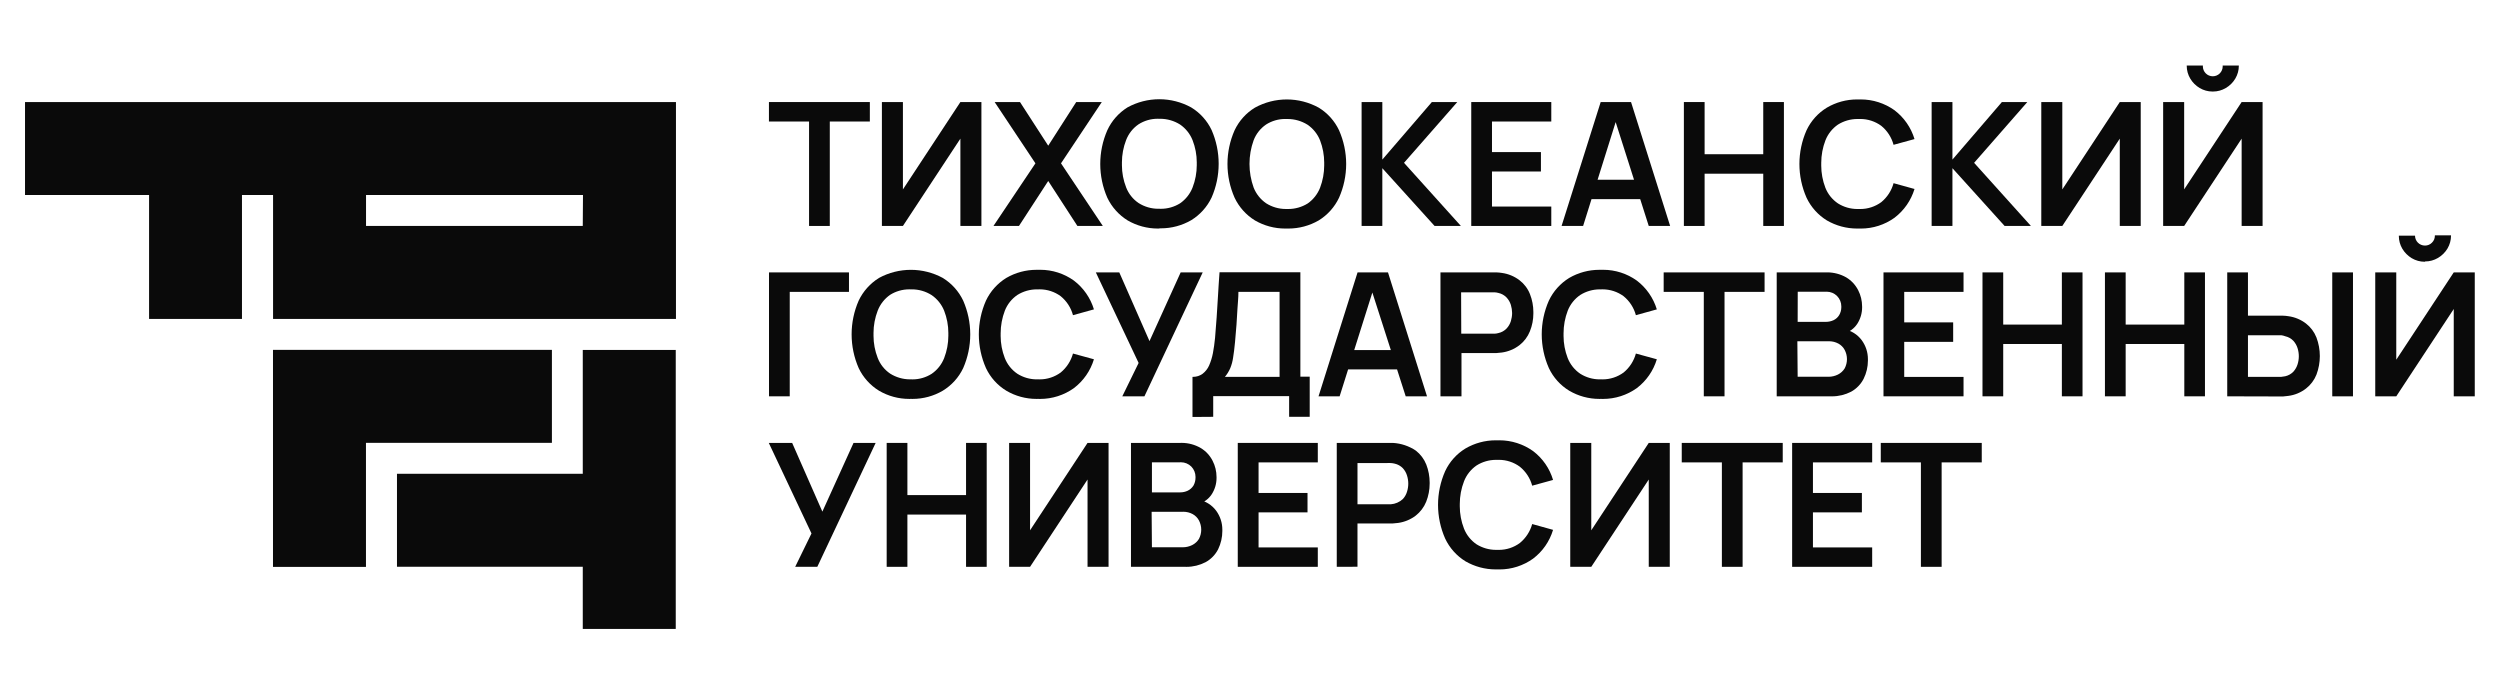
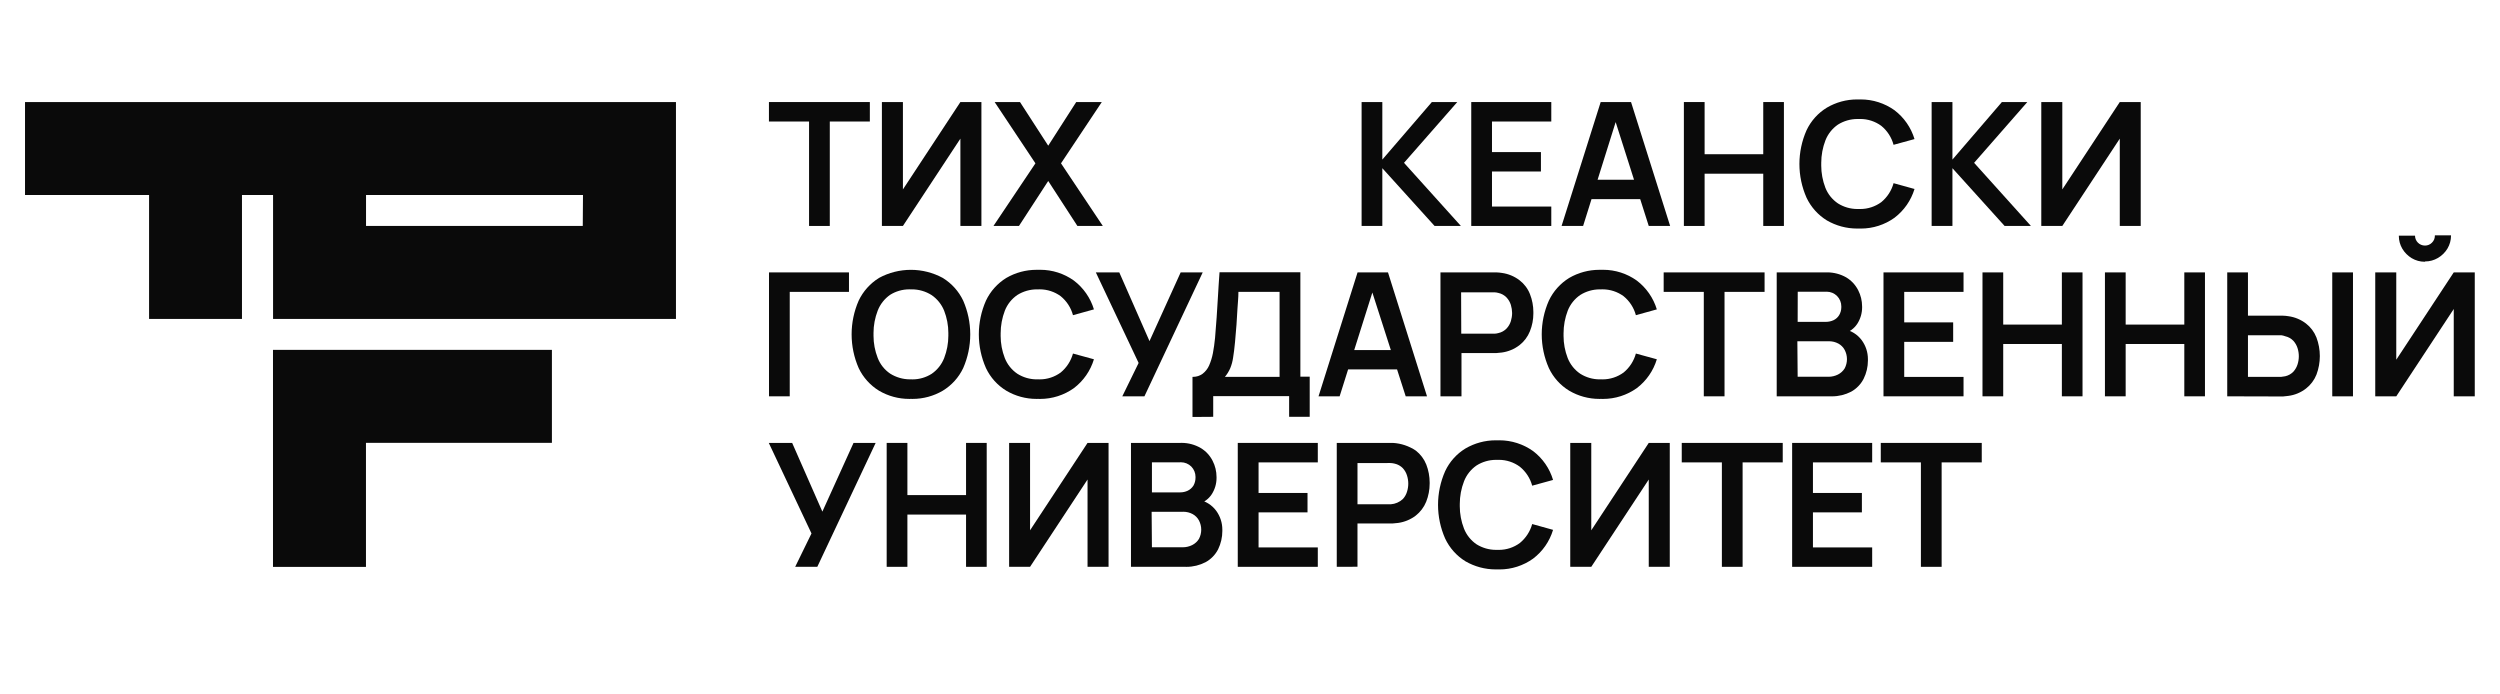
<svg xmlns="http://www.w3.org/2000/svg" xml:space="preserve" width="90mm" height="25mm" version="1.1" style="shape-rendering:geometricPrecision; text-rendering:geometricPrecision; image-rendering:optimizeQuality; fill-rule:evenodd; clip-rule:evenodd" viewBox="0 0 9000 2500" data-name="Ð¡Ð»Ð¾Ð¹ 1">
  <defs>
    <style type="text/css"> .fil0 {fill:#0A0A0A} .fil1 {fill:#0A0A0A;fill-rule:nonzero} </style>
  </defs>
  <g id="Слой_x0020_1">
    <path class="fil0" d="M90.06 367.35l0 334.7 446.61 0 0 446.09 334.44 0 0 -446.09 111.92 0 0 446.09 1450.44 0 0 -780.79 -2343.41 0zm2007.92 446.09l-780.26 0 0 -111.39 781.05 0 -0.79 111.39z" />
-     <polygon class="fil0" points="2097.98,1705.61 1429.11,1705.61 1429.11,2040.31 2097.98,2040.31 2097.98,2264.15 2432.68,2264.15 2432.68,1259.79 2097.98,1259.79 " />
    <polygon class="fil0" points="1986.86,1259.52 982.76,1259.52 982.76,1262.7 982.76,2040.84 1317.46,2040.84 1317.46,1594.22 1986.86,1594.22 " />
    <polygon class="fil1" points="2912.63,813.44 2912.63,437.46 2768.17,437.46 2768.17,367.35 3131.44,367.35 3131.44,437.46 2987.24,437.46 2987.24,813.44 " />
    <polygon class="fil1" points="3533.08,813.44 3457.41,813.44 3457.41,499.11 3250.51,813.44 3174.83,813.44 3174.83,367.35 3250.51,367.35 3250.51,681.94 3457.41,367.35 3533.08,367.35 " />
    <polygon class="fil1" points="3576.47,813.44 3727.55,588.01 3580.71,367.35 3671.99,367.35 3773.59,524.51 3874.39,367.35 3966.47,367.35 3819.62,588.01 3970.17,813.44 3878.63,813.44 3773.59,651.51 3668.28,813.44 " />
    <g>
-       <path class="fil1" d="M4174.17 822.7c-1.93,0.04 -3.99,0.07 -5.95,0.07 -38.12,0 -75.66,-10.08 -108.62,-29.18 -31.75,-19.63 -57.25,-48.05 -73.3,-81.77 -16.74,-38.25 -25.39,-79.64 -25.39,-121.43 0,-41.79 8.65,-83.18 25.41,-121.46 15.62,-33.85 40.89,-62.47 72.5,-82.27 35.12,-19.3 74.6,-29.45 114.69,-29.45 40.09,0 79.57,10.15 114.69,29.45 31.93,19.39 57.55,47.74 73.57,81.49 16.75,38.26 25.4,79.65 25.4,121.44 0,41.79 -8.65,83.18 -25.41,121.46 -16.07,33.77 -41.64,62.2 -73.54,81.75 -33.07,19.08 -70.59,29.18 -108.78,29.18 -2.02,0 -4.08,-0.03 -6.07,-0.08l0.8 0.8zm-0.8 -71.18c2.01,0.08 4.06,0.14 6.07,0.14 24.33,0 48.18,-6.84 68.82,-19.71 20.3,-14.07 35.97,-33.91 44.97,-56.9 9.98,-25.75 15.13,-53.14 15.13,-80.75 0,-1.55 -0.03,-3.19 -0.05,-4.71 0.03,-1.57 0.06,-3.25 0.06,-4.86 0,-27.39 -5.14,-54.57 -15.13,-80.07 -9.09,-22.81 -24.77,-42.45 -44.99,-56.35 -21.43,-13.49 -46.29,-20.68 -71.63,-20.68 -1.07,0 -2.2,0.02 -3.25,0.03 -1.98,-0.08 -3.99,-0.13 -5.99,-0.13 -24.31,0 -48.11,6.94 -68.61,19.99 -20.28,13.89 -35.9,33.67 -44.72,56.61 -9.98,25.75 -15.13,53.14 -15.13,80.75 0,1.55 0.03,3.19 0.05,4.71 -0.03,1.62 -0.06,3.36 -0.06,5.01 0,27.35 5.15,54.48 15.13,79.94 8.8,22.86 24.44,42.57 44.72,56.34 21.21,13.49 45.88,20.68 71.03,20.68 1.18,0 2.42,-0.03 3.59,-0.05l-0.01 0.01zm0 0l0 0 0 0z" />
-     </g>
+       </g>
    <g>
-       <path class="fil1" d="M4632.42 822.7c-1.97,0.04 -4.08,0.07 -6.09,0.07 -38.08,0 -75.55,-10.08 -108.49,-29.19 -31.8,-19.56 -57.28,-47.99 -73.26,-81.75 -16.9,-38.22 -25.69,-79.64 -25.69,-121.44 0,-41.8 8.79,-83.22 25.68,-121.43 15.92,-33.74 41.43,-62.14 73.28,-81.51 35.13,-19.3 74.61,-29.45 114.7,-29.45 40.09,0 79.57,10.15 114.69,29.45 31.87,19.37 57.38,47.77 73.29,81.49 16.9,38.23 25.69,79.65 25.69,121.45 0,41.8 -8.79,83.22 -25.68,121.43 -15.99,33.77 -41.47,62.2 -73.29,81.76 -33.11,19.11 -70.67,29.19 -108.9,29.19 -1.97,0 -3.99,-0.03 -5.93,-0.08l0 0.01zm0 -70.38c1.78,0.05 3.62,0.1 5.43,0.1 24.52,0 48.58,-6.83 69.45,-19.69 20.3,-14.06 35.97,-33.9 44.97,-56.89 9.82,-25.85 14.87,-53.34 14.87,-81.02 0,-1.48 -0.03,-2.98 -0.06,-4.43 0.03,-1.48 0.06,-3.07 0.06,-4.58 0,-27.45 -5.05,-54.74 -14.86,-80.35 -9.09,-22.82 -24.77,-42.46 -44.99,-56.36 -21.54,-13.49 -46.48,-20.67 -71.92,-20.67 -0.98,0 -2,0.02 -2.96,0.03 -1.98,-0.09 -3.99,-0.14 -5.99,-0.14 -24.31,0 -48.11,6.94 -68.61,19.99 -20.28,13.9 -35.9,33.68 -44.72,56.62 -9.88,27.28 -14.94,56.16 -14.94,85.19 0,29.03 5.06,57.91 14.93,85.2 9,22.79 24.57,42.43 44.73,56.36 21.22,13.5 45.88,20.69 71.04,20.69 1.28,0 2.58,-0.02 3.84,-0.05l-0.27 0zm0 0l0 0 0 0z" />
-     </g>
+       </g>
    <polygon class="fil1" points="4901.77,813.44 4901.77,367.35 4976.38,367.35 4976.38,574.52 5154.71,367.35 5246.26,367.35 5054.43,586.16 5259.22,813.44 5164.5,813.44 4976.38,605.47 4976.38,813.44 " />
    <polygon class="fil1" points="5296.53,813.44 5296.53,367.35 5584.66,367.35 5584.66,437.46 5371.14,437.46 5371.14,547.53 5547.35,547.53 5547.35,617.38 5371.14,617.38 5371.14,743.59 5584.66,743.59 5584.66,813.44 " />
    <path class="fil1" d="M5621.7 813.44l140.76 -446.09 109.27 0 140.76 446.09 -76.99 0 -127.53 -400.32 16.67 0 -125.42 400.32 -77.52 0zm79.38 -166.43l234.15 0 0 69.85 -236.01 0 1.86 -69.85z" />
    <polygon class="fil1" points="6061.97,813.44 6061.97,367.35 6136.58,367.35 6136.58,555.2 6347.72,555.2 6347.72,367.35 6422.07,367.35 6422.07,813.44 6347.72,813.44 6347.72,625.32 6136.58,625.32 6136.58,813.44 " />
    <g>
      <path class="fil1" d="M6691.41 822.7c-1.97,0.04 -4.08,0.07 -6.09,0.07 -38.08,0 -75.55,-10.08 -108.49,-29.19 -31.81,-19.56 -57.29,-47.99 -73.27,-81.75 -16.9,-38.22 -25.69,-79.64 -25.69,-121.44 0,-41.8 8.79,-83.22 25.68,-121.43 15.92,-33.74 41.43,-62.14 73.29,-81.51 32.82,-19.25 70.25,-29.46 108.3,-29.46 2.09,0 4.2,0.05 6.26,0.1 2.4,-0.09 4.93,-0.14 7.35,-0.14 43.46,0 85.84,13.58 121.24,38.76 34.42,26.11 59.76,62.59 72.22,103.99l-75.41 20.64c-7.18,-26.81 -22.65,-50.73 -44.16,-68.27 -21.87,-16.05 -48.35,-24.74 -75.49,-24.74 -1.91,0 -3.85,0.05 -5.74,0.12 -1.52,-0.04 -3.11,-0.07 -4.64,-0.07 -24.84,0 -49.19,7.01 -70.24,20.19 -20.29,13.95 -35.98,33.71 -44.99,56.62 -9.97,25.9 -15.1,53.48 -15.1,81.26 0,1.3 0.03,2.68 0.03,3.94 -0.04,1.71 -0.07,3.57 -0.07,5.31 0,27.4 5.07,54.58 14.89,80.15 9,22.91 24.8,42.6 45.23,56.36 20.88,13.18 45.12,20.2 69.82,20.2 1.68,0 3.4,-0.03 5.06,-0.1 1.9,0.08 3.84,0.13 5.75,0.13 27.14,0 53.62,-8.69 75.48,-24.74 21.45,-17.6 36.89,-41.49 44.18,-68.27l75.41 20.9c-12.52,41.31 -37.82,77.66 -72.23,103.74 -35.19,25.19 -77.46,38.76 -120.76,38.76 -2.61,0 -5.24,-0.08 -7.83,-0.15l0.01 0.02zm0 0l0 0 0 0z" />
    </g>
    <polygon class="fil1" points="6953.88,813.44 6953.88,367.35 7028.76,367.35 7028.76,574.52 7206.82,367.35 7298.37,367.35 7106.81,586.16 7311.33,813.44 7216.61,813.44 7028.76,605.47 7028.76,813.44 " />
    <polygon class="fil1" points="7706.62,813.44 7631.21,813.44 7631.21,499.11 7424.31,813.44 7348.64,813.44 7348.64,367.35 7424.31,367.35 7424.31,681.94 7631.21,367.35 7706.62,367.35 " />
-     <path class="fil1" d="M7787.32 813.44l0 -446.09 75.67 0 0 314.33 206.9 -314.33 75.41 0 0 446.09 -75.41 0 0 -314.33 -206.9 314.33 -75.67 0zm178.85 -483.93c-0.4,0 -0.84,0.01 -1.26,0.01 -16.22,0 -32.17,-4.4 -46.09,-12.71 -13.95,-8.26 -25.62,-19.93 -33.87,-33.87 -8.32,-13.9 -12.71,-29.81 -12.71,-46.02 0,-0.35 0.01,-0.73 0.01,-1.07l58.21 0c-0.1,1.02 -0.14,2.05 -0.14,3.07 0,19.72 16,35.72 35.72,35.72 19.72,0 35.72,-16 35.72,-35.72 0,-1.02 -0.04,-2.05 -0.13,-3.07l58.21 0c-0.02,0.34 -0.01,0.72 -0.01,1.07 0,16.21 -4.39,32.12 -12.7,46.02 -8.28,14 -20.06,25.69 -34.13,33.86 -13.88,8.31 -29.77,12.71 -45.95,12.71 -0.29,0 -0.59,0 -0.88,0z" />
    <polygon class="fil1" points="2862.63,2040.57 2921.36,1920.45 2767.64,1594.49 2851.78,1594.49 2960.52,1841.87 3072.71,1594.49 3152.34,1594.49 2942.27,2040.57 " />
    <polygon class="fil1" points="3192.03,2040.57 3192.03,1594.49 3266.64,1594.49 3266.64,1782.34 3477.78,1782.34 3477.78,1594.49 3552.13,1594.49 3552.13,2040.57 3477.78,2040.57 3477.78,1852.46 3266.64,1852.46 3266.64,2040.57 " />
    <polygon class="fil1" points="3990.81,2040.57 3915.14,2040.57 3915.14,1726.25 3708.23,2040.57 3632.83,2040.57 3632.83,1594.49 3708.23,1594.49 3708.23,1909.08 3915.14,1594.49 3990.81,1594.49 " />
    <path class="fil1" d="M4071.51 2040.57l0 -446.08 176.74 0c1.86,-0.09 3.8,-0.14 5.68,-0.14 24.02,0 47.62,6.35 68.41,18.37 18.49,11.01 33.46,27.09 43.12,46.31 9.22,17.9 14.03,37.79 14.03,57.94 0,0.08 0,0.19 0,0.26 0.02,1.11 0.05,2.24 0.05,3.35 0,20.98 -6.08,41.52 -17.51,59.11 -11.13,16.83 -27.95,29.13 -47.36,34.65l0 -15.35c25.54,4.74 48.34,19.04 63.75,39.95 14.28,19.62 21.98,43.28 21.98,67.55 0,0.49 -0.01,1.02 -0.01,1.5 0.02,1.13 0.04,2.31 0.04,3.45 0,22.82 -5.18,45.36 -15.12,65.88 -10.04,19.72 -25.82,35.97 -45.25,46.57 -21.2,11 -44.8,16.76 -68.7,16.76 -1.69,0 -3.44,-0.04 -5.12,-0.09l-194.73 0.01zm75.4 -268.02l100.55 0c0.5,-0.01 1.02,0 1.53,0 9.36,0 18.6,-2.09 27.05,-6.1 8.33,-4.09 15.4,-10.41 20.37,-18.26 4.85,-8.69 7.42,-18.49 7.42,-28.45 0,-0.48 -0.01,-0.98 -0.02,-1.45 0.02,-0.52 0.03,-1.06 0.03,-1.6 0,-13.84 -5.43,-27.13 -15.11,-37.02 -9.91,-9.91 -23.37,-15.49 -37.4,-15.49 -1.29,0 -2.59,0.05 -3.87,0.14l-100.55 0.02 0 108.21zm0 197.65l110.07 0c0.4,-0.02 0.82,-0.01 1.23,-0.01 11.69,0 23.24,-2.72 33.7,-7.94 10.02,-4.99 18.47,-12.71 24.34,-22.23 5.37,-10.24 8.19,-21.64 8.19,-33.21 0,-11.56 -2.82,-22.97 -8.19,-33.2 -5.14,-9.6 -12.96,-17.51 -22.49,-22.76 -10.27,-5.57 -21.79,-8.5 -33.47,-8.5 -0.74,0 -1.51,0.02 -2.25,0.03l-112.18 0.02 1.05 127.8z" />
    <polygon class="fil1" points="4455.95,2040.57 4455.95,1594.49 4744.08,1594.49 4744.08,1664.6 4530.82,1664.6 4530.82,1774.67 4707.04,1774.67 4707.04,1844.52 4530.82,1844.52 4530.82,1970.72 4744.08,1970.72 4744.08,2040.57 " />
    <path class="fil1" d="M4812.34 2040.57l0 -446.08 185.21 0 16.67 0c29.58,1.58 58.24,11.2 82.81,27.75 16.74,13.04 29.73,30.32 37.57,50.02 8.04,20.76 12.18,42.9 12.18,65.17 0,0.57 0,1.19 0,1.76 -0.01,0.57 -0.01,1.14 -0.01,1.7 0,22.33 -4.24,44.5 -12.44,65.25 -7.95,19.64 -20.92,36.91 -37.57,50.01 -18.59,14.18 -40.58,23.32 -63.77,26.44l-19.05 1.85 -16.4 0 -110.59 0.03 0 155.84 -74.61 0.26zm74.61 -225.16l105.84 0 14.02 0c16.17,-1.11 31.51,-7.76 43.38,-18.81 6.98,-7.53 12.15,-16.6 15.08,-26.45 2.98,-9.39 4.51,-19.23 4.51,-29.1 0,-9.86 -1.53,-19.71 -4.5,-29.1 -2.98,-9.84 -8.14,-18.89 -15.09,-26.46 -7.98,-8.2 -18.2,-13.9 -29.37,-16.4 -4.58,-1.16 -9.3,-1.88 -14.02,-2.13 -2.31,-0.11 -4.68,-0.18 -7.01,-0.18 -2.33,0 -4.7,0.07 -7.02,0.18l-105.82 0.02 0 148.43z" />
    <g>
      <path class="fil1" d="M5390.46 2049.84c-1.95,0.03 -3.97,0.06 -5.94,0.06 -38.23,0 -75.79,-10.08 -108.89,-29.19 -31.74,-19.56 -57.14,-48.02 -73.02,-81.74 -16.9,-38.24 -25.69,-79.66 -25.69,-121.46 0,-41.8 8.79,-83.22 25.68,-121.43 15.79,-33.74 41.25,-62.12 73.03,-81.51 32.96,-19.27 70.51,-29.45 108.71,-29.45 2.02,0 4.1,0.03 6.1,0.08 2.4,-0.07 4.93,-0.12 7.35,-0.12 43.46,0 85.84,13.58 121.24,38.76 34.46,26.07 59.72,62.54 71.97,103.98l-75.14 20.64c-7.25,-26.85 -22.82,-50.76 -44.44,-68.26 -21.77,-16.07 -48.17,-24.75 -75.23,-24.75 -1.9,0 -3.85,0.05 -5.74,0.12 -1.67,-0.05 -3.39,-0.08 -5.07,-0.08 -24.7,0 -48.94,7.02 -69.81,20.2 -20.28,13.96 -35.97,33.72 -44.98,56.63 -10.13,26.06 -15.37,53.87 -15.37,81.86 0,1.1 0.03,2.26 0.03,3.33 -0.02,1.52 -0.05,3.16 -0.05,4.71 0,27.61 5.15,55 15.14,80.74 9,22.86 24.69,42.52 44.97,56.37 21.05,13.17 45.42,20.2 70.26,20.2 1.62,0 3.28,-0.05 4.88,-0.1 1.89,0.09 3.84,0.14 5.74,0.14 27.06,0 53.46,-8.68 75.23,-24.74 21.49,-17.59 37.07,-41.48 44.45,-68.26l75.14 20.9c-12.35,41.34 -37.59,77.71 -71.98,103.72 -35.19,25.2 -77.46,38.77 -120.76,38.77 -2.61,0 -5.24,-0.08 -7.83,-0.15l0.02 0.03zm0 0l0 0 0 0z" />
    </g>
    <polygon class="fil1" points="6011.17,2040.57 5935.5,2040.57 5935.5,1726.25 5728.59,2040.57 5652.92,2040.57 5652.92,1594.49 5728.59,1594.49 5728.59,1909.08 5935.5,1594.49 6011.17,1594.49 " />
    <polygon class="fil1" points="6198.76,2040.57 6198.76,1664.6 6054.29,1664.6 6054.29,1594.49 6417.83,1594.49 6417.83,1664.6 6273.37,1664.6 6273.37,2040.57 " />
    <polygon class="fil1" points="6451.7,2040.57 6451.7,1594.49 6739.83,1594.49 6739.83,1664.6 6526.58,1664.6 6526.58,1774.67 6702.79,1774.67 6702.79,1844.52 6526.58,1844.52 6526.58,1970.72 6739.83,1970.72 6739.83,2040.57 " />
    <polygon class="fil1" points="6915.25,2040.57 6915.25,1664.6 6770.79,1664.6 6770.79,1594.49 7134.32,1594.49 7134.32,1664.6 6989.86,1664.6 6989.86,2040.57 " />
    <polygon class="fil1" points="2768.43,1426.74 2768.43,980.65 3056.3,980.65 3056.3,1050.77 2843.05,1050.77 2843.05,1426.74 " />
    <g>
      <path class="fil1" d="M3279.08 1436c-2,0.04 -4.04,0.07 -6.06,0.07 -38.14,0 -75.6,-10.16 -108.51,-29.45 -31.77,-19.49 -57.28,-47.83 -73.27,-81.51 -16.77,-38.25 -25.42,-79.63 -25.42,-121.42 0,-41.79 8.65,-83.18 25.41,-121.46 16.04,-33.69 41.54,-62.11 73.28,-81.74 35.2,-19.1 74.66,-29.11 114.71,-29.11 40.05,0 79.51,10.01 114.69,29.1 31.92,19.55 57.49,47.98 73.57,81.77 16.75,38.26 25.4,79.65 25.4,121.44 0,41.79 -8.65,83.17 -25.41,121.45 -16.01,33.74 -41.63,62.09 -73.56,81.47 -32.91,19.28 -70.42,29.46 -108.58,29.46 -2.07,0 -4.2,-0.03 -6.24,-0.08l-0.01 0.01zm0 -70.38c2.03,0.08 4.12,0.14 6.17,0.14 24.33,0 48.18,-6.96 68.71,-20 20.29,-13.95 35.98,-33.71 44.99,-56.62 9.97,-25.75 15.12,-53.13 15.12,-80.74 0,-1.55 -0.03,-3.19 -0.05,-4.71 0.02,-1.59 0.05,-3.26 0.05,-4.88 0,-27.48 -5.15,-54.71 -15.14,-80.31 -9.15,-22.69 -24.81,-42.22 -44.96,-56.09 -21.23,-13.51 -45.89,-20.7 -71.05,-20.7 -1.28,0 -2.58,0.02 -3.84,0.05 -1.95,-0.08 -3.93,-0.13 -5.89,-0.13 -24.3,0 -48.13,6.84 -68.73,19.71 -20.22,14.07 -35.81,33.9 -44.71,56.88 -9.97,25.76 -15.12,53.15 -15.12,80.76 0,1.55 0.03,3.19 0.05,4.71 -0.03,1.58 -0.06,3.26 -0.06,4.87 0,27.39 5.14,54.56 15.13,80.06 8.8,22.87 24.44,42.58 44.72,56.35 21.41,13.5 46.23,20.67 71.55,20.67 1.02,0 2.06,-0.02 3.06,-0.03l0 0.01zm0 0l0 0 0 0z" />
    </g>
    <g>
      <path class="fil1" d="M3737.34 1436c-2.06,0.02 -4.17,0.07 -6.26,0.07 -38.05,0 -75.48,-10.2 -108.29,-29.47 -31.87,-19.35 -57.38,-47.75 -73.29,-81.47 -16.9,-38.23 -25.69,-79.64 -25.69,-121.44 0,-41.8 8.79,-83.22 25.68,-121.43 15.98,-33.77 41.46,-62.19 73.28,-81.76 32.94,-19.11 70.41,-29.19 108.49,-29.19 2.01,0 4.12,0.03 6.1,0.08 2.57,-0.07 5.2,-0.15 7.81,-0.15 43.3,0 85.57,13.57 120.77,38.77 34.4,26.08 59.7,62.43 72.22,103.74l-75.41 20.9c-7.19,-26.82 -22.66,-50.74 -44.17,-68.28 -21.87,-16.05 -48.35,-24.74 -75.49,-24.74 -1.92,0 -3.85,0.05 -5.75,0.12 -1.51,-0.03 -3.1,-0.06 -4.63,-0.06 -24.84,0 -49.19,7.01 -70.24,20.19 -20.28,13.85 -35.97,33.51 -44.98,56.36 -9.99,26.04 -15.12,53.78 -15.12,81.68 0,1.25 0.03,2.54 0.03,3.76 -0.02,1.8 -0.07,3.68 -0.07,5.49 0,27.24 5.07,54.34 14.89,79.72 9.02,22.97 24.82,42.74 45.25,56.6 20.87,13.19 45.11,20.21 69.81,20.21 1.68,0 3.4,-0.03 5.06,-0.1 1.9,0.09 3.83,0.14 5.75,0.14 27.14,0 53.62,-8.69 75.48,-24.74 21.34,-17.7 36.8,-41.53 44.19,-68.26l75.41 20.64c-12.48,41.38 -37.82,77.86 -72.25,103.98 -35.4,25.17 -77.78,38.75 -121.24,38.75 -2.42,0 -4.95,-0.05 -7.35,-0.13l0.01 0.02zm0 0l0 0 0 0z" />
    </g>
    <polygon class="fil1" points="4040.29,1426.74 4099.02,1306.62 3945.04,980.65 4029.44,980.65 4138.18,1228.04 4250.37,980.65 4329.74,980.65 4119.93,1426.74 " />
    <g>
      <path class="fil1" d="M4292.96 1501.09l0 -144.46c0.86,0.01 1.73,0.03 2.59,0.03 12.08,0 23.88,-3.83 33.66,-10.91 10.22,-7.82 18.34,-18.12 23.55,-29.88 6.21,-14.35 10.86,-29.37 13.76,-44.72 3.18,-17.2 5.82,-35.19 7.67,-54.5 2.38,-26.46 4.23,-50.27 5.82,-74.88 1.59,-24.61 3.44,-49.74 4.76,-76.2 1.32,-26.46 3.44,-54.77 5.56,-85.46l291.04 0 0 375.97 33.6 0.02 0 144.46 -74.08 0 0 -74.35 -273.31 0 0 74.35 -74.62 0.53zm116.16 -144.46l197.37 0 0 -305.86 -148.17 0c0,21.7 -2.38,41.8 -3.44,60.59 -1.06,18.79 -2.12,37.57 -3.44,56.89 -1.32,19.32 -3.18,40.22 -5.29,62.97 -2.11,22.75 -4.5,40.75 -6.88,55.56 -1.76,13.21 -5.25,26.25 -10.3,38.61 -4.98,11.58 -11.7,22.4 -19.85,32.02l0 -0.78zm0 0l0 0 0 0z" />
    </g>
    <path class="fil1" d="M4746.72 1426.74l140.49 -446.09 109.55 0 140.49 446.09 -76.73 0 -128.59 -400.31 16.94 0 -126.21 400.31 -75.94 0zm79.38 -166.42l234.16 0 0 69.59 -234.16 -0.01 0 -69.58z" />
    <path class="fil1" d="M5185.67 1426.74l0 -446.09 185.21 0 16.67 0c6.35,0.17 12.76,0.8 19.04,1.85 23.19,3.09 45.2,12.22 63.77,26.46 16.84,12.89 29.87,30.24 37.57,50 8.04,20.44 12.19,42.29 12.19,64.26 0,0.88 -0.02,1.82 -0.02,2.68 0,0.9 0.02,1.86 0.02,2.77 0,21.89 -4.26,43.64 -12.46,63.91 -7.84,19.7 -20.83,36.98 -37.57,50 -18.49,14.19 -40.41,23.34 -63.51,26.46l-19.05 1.85 -16.67 0 -109.52 0.01 0 155.84 -75.67 0zm74.87 -225.42l105.84 0 14.02 0c4.82,-0.23 9.64,-1.04 14.28,-2.39 11.11,-2.44 21.27,-8.17 29.11,-16.41 7.06,-7.53 12.31,-16.59 15.35,-26.45 2.88,-9.43 4.4,-19.24 4.49,-29.1 -0.12,-9.94 -1.64,-19.85 -4.51,-29.37 -3.09,-9.85 -8.33,-18.89 -15.33,-26.46 -7.84,-8.25 -18,-13.98 -29.1,-16.42 -4.65,-1.34 -9.47,-2.14 -14.3,-2.37l-120.37 0.01 0.52 148.96z" />
    <g>
      <path class="fil1" d="M5763.78 1436c-2.07,0.02 -4.18,0.07 -6.27,0.07 -38.05,0 -75.48,-10.2 -108.29,-29.47 -31.87,-19.35 -57.38,-47.75 -73.29,-81.47 -16.9,-38.23 -25.69,-79.64 -25.69,-121.44 0,-41.8 8.79,-83.22 25.68,-121.43 15.99,-33.77 41.47,-62.19 73.29,-81.76 32.93,-19.11 70.4,-29.19 108.48,-29.19 2.01,0 4.12,0.03 6.1,0.08 2.57,-0.07 5.2,-0.15 7.81,-0.15 43.3,0 85.57,13.57 120.77,38.77 34.4,26.08 59.7,62.43 72.22,103.74l-75.41 20.9c-7.19,-26.82 -22.66,-50.74 -44.17,-68.28 -21.87,-16.05 -48.35,-24.74 -75.49,-24.74 -1.91,0 -3.85,0.05 -5.74,0.12 -1.52,-0.03 -3.11,-0.06 -4.64,-0.06 -24.84,0 -49.19,7.01 -70.24,20.19 -20.28,13.85 -35.97,33.51 -44.98,56.36 -9.99,26.04 -15.12,53.78 -15.12,81.68 0,1.25 0.03,2.54 0.03,3.76 -0.01,1.8 -0.06,3.68 -0.06,5.49 0,27.24 5.07,54.34 14.89,79.72 9.02,22.97 24.82,42.74 45.25,56.6 20.86,13.19 45.1,20.21 69.8,20.21 1.68,0 3.4,-0.03 5.06,-0.1 1.9,0.09 3.84,0.14 5.75,0.14 27.14,0 53.62,-8.69 75.48,-24.74 21.45,-17.6 36.89,-41.49 44.18,-68.27l75.41 20.64c-12.46,41.39 -37.8,77.87 -72.23,103.99 -35.4,25.17 -77.78,38.75 -121.24,38.75 -2.42,0 -4.95,-0.05 -7.35,-0.13l0.01 0.02zm0 0l0 0 0 0z" />
    </g>
    <polygon class="fil1" points="6133.67,1426.74 6133.67,1050.77 5989.21,1050.77 5989.21,980.65 6352.48,980.65 6352.48,1050.77 6208.28,1050.77 6208.28,1426.74 " />
    <path class="fil1" d="M6396.14 1426.74l0 -446.09 176.21 0c1.81,-0.09 3.68,-0.12 5.51,-0.12 24.03,0 47.67,6.24 68.56,18.1 18.43,11.08 33.39,27.16 43.13,46.32 9.2,17.99 14.02,37.96 14.02,58.19 0,0.08 0,0.19 0,0.27 0.02,1.03 0.05,2.14 0.05,3.19 0,21.01 -6.1,41.62 -17.51,59.25 -11.12,16.84 -27.94,29.14 -47.35,34.66l0 -15.35c25.54,4.74 48.34,19.04 63.75,39.95 14.28,19.63 21.98,43.28 21.98,67.55 0,0.49 -0.01,1.02 -0.01,1.5 0.02,1.18 0.04,2.45 0.04,3.64 0,22.79 -5.27,45.29 -15.38,65.69 -10.01,19.66 -25.69,35.89 -44.98,46.57 -21.21,11 -44.81,16.76 -68.71,16.76 -1.69,0 -3.44,-0.04 -5.12,-0.09l-194.19 0.01zm75.4 -268.02l100.81 0c0.23,-0.01 0.49,0 0.73,0 9.61,0 19.11,-2.08 27.84,-6.09 8.31,-4.01 15.31,-10.36 20.11,-18.26 5.04,-8.57 7.7,-18.35 7.7,-28.29 0,-0.53 -0.01,-1.09 -0.02,-1.62 0.01,-0.52 0.02,-1.06 0.02,-1.6 0,-13.84 -5.43,-27.13 -15.11,-37.02 -9.93,-10.07 -23.5,-15.74 -37.65,-15.74 -1.21,0 -2.42,0.05 -3.62,0.12l-100.54 0.02 -0.27 108.48zm0 197.64l110.07 0c0.39,-0.01 0.82,0 1.22,0 11.69,0 23.24,-2.72 33.7,-7.94 10.02,-5 18.47,-12.72 24.34,-22.24 5.37,-10.23 8.19,-21.63 8.19,-33.2 0,-11.56 -2.82,-22.97 -8.19,-33.2 -5.14,-9.61 -12.96,-17.51 -22.49,-22.76 -10.27,-5.56 -21.79,-8.49 -33.47,-8.49 -0.74,0 -1.51,0.02 -2.25,0.03l-112.18 0.01 1.06 127.79z" />
    <polygon class="fil1" points="6780.58,1426.74 6780.58,980.65 7068.71,980.65 7068.71,1050.77 6855.19,1050.77 6855.19,1160.57 7031.4,1160.57 7031.4,1230.69 6855.19,1230.69 6855.19,1356.89 7068.71,1356.89 7068.71,1426.74 " />
    <polygon class="fil1" points="7136.97,1426.74 7136.97,980.65 7211.58,980.65 7211.58,1168.51 7422.72,1168.51 7422.72,980.65 7497.07,980.65 7497.07,1426.74 7422.72,1426.74 7422.72,1238.36 7211.58,1238.36 7211.58,1426.74 " />
    <polygon class="fil1" points="7577.77,1426.74 7577.77,980.65 7652.38,980.65 7652.38,1168.51 7863.52,1168.51 7863.52,980.65 7937.86,980.65 7937.86,1426.74 7863.52,1426.74 7863.52,1238.36 7652.38,1238.36 7652.38,1426.74 " />
    <path class="fil1" d="M8018.03 1426.74l0 -446.09 74.61 0 0 155.84 109.54 0c4.23,0 9.79,0 16.67,0 6.45,0.13 12.95,0.77 19.31,1.84 23.11,3.06 45.06,12.22 63.5,26.46 16.8,13.07 29.8,30.46 37.57,50.27 8.03,21.32 12.17,44 12.17,66.8 0,22.8 -4.14,45.49 -12.16,66.82 -7.85,19.69 -20.84,36.97 -37.58,49.99 -18.39,14.35 -40.35,23.53 -63.5,26.48 -6.29,1.01 -12.7,1.73 -19.06,2.1l-16.93 0 -184.14 -0.51zm74.61 -70.11l105.84 0 14.29 0c4.77,-0.41 9.57,-1.15 14.27,-2.14 11.08,-2.56 21.19,-8.26 29.12,-16.4 6.85,-7.64 12,-16.67 15.07,-26.47 2.98,-9.38 4.51,-19.22 4.51,-29.09 0,-9.86 -1.53,-19.71 -4.5,-29.1 -3.05,-9.81 -8.21,-18.84 -15.09,-26.46 -7.85,-8.22 -18,-13.94 -29.1,-16.4 -4.6,-1.8 -9.4,-3.04 -14.29,-3.7l-14.29 0 -105.83 0 0 149.76zm303.48 -375.98l74.61 0 0 446.09 -74.61 0 0 -446.09z" />
    <g>
      <path class="fil1" d="M8550.9 1426.74l0 -446.09 75.67 0 0 314.33 206.9 -314.33 75.68 0 0 446.09 -75.67 0 0 -314.32 -206.9 314.33 -75.68 -0.01zm178.86 -484.45c-0.33,-0.01 -0.71,0 -1.05,0 -16.3,0 -32.3,-4.4 -46.31,-12.71 -13.89,-8.33 -25.54,-19.98 -33.87,-33.87 -8.31,-14.01 -12.71,-30.01 -12.71,-46.31 0,-0.34 0.01,-0.72 0.01,-1.05l58.21 0.01c0,19.71 16,35.71 35.72,35.71 0.18,0.01 0.37,0.01 0.56,0.01 9.24,0 18.11,-3.72 24.57,-10.32 6.79,-6.39 10.64,-15.32 10.64,-24.64 0,-0.6 -0.02,-1.22 -0.05,-1.82l58.21 0c-0.01,0.33 0,0.71 0,1.05 0,16.3 -4.4,32.3 -12.71,46.31 -8.36,13.95 -20.11,25.61 -34.13,33.86 -13.98,8.31 -29.96,12.71 -46.23,12.71 -0.28,0 -0.59,0 -0.86,0l0 1.06zm0 0l0 0 0 0z" />
    </g>
  </g>
</svg>